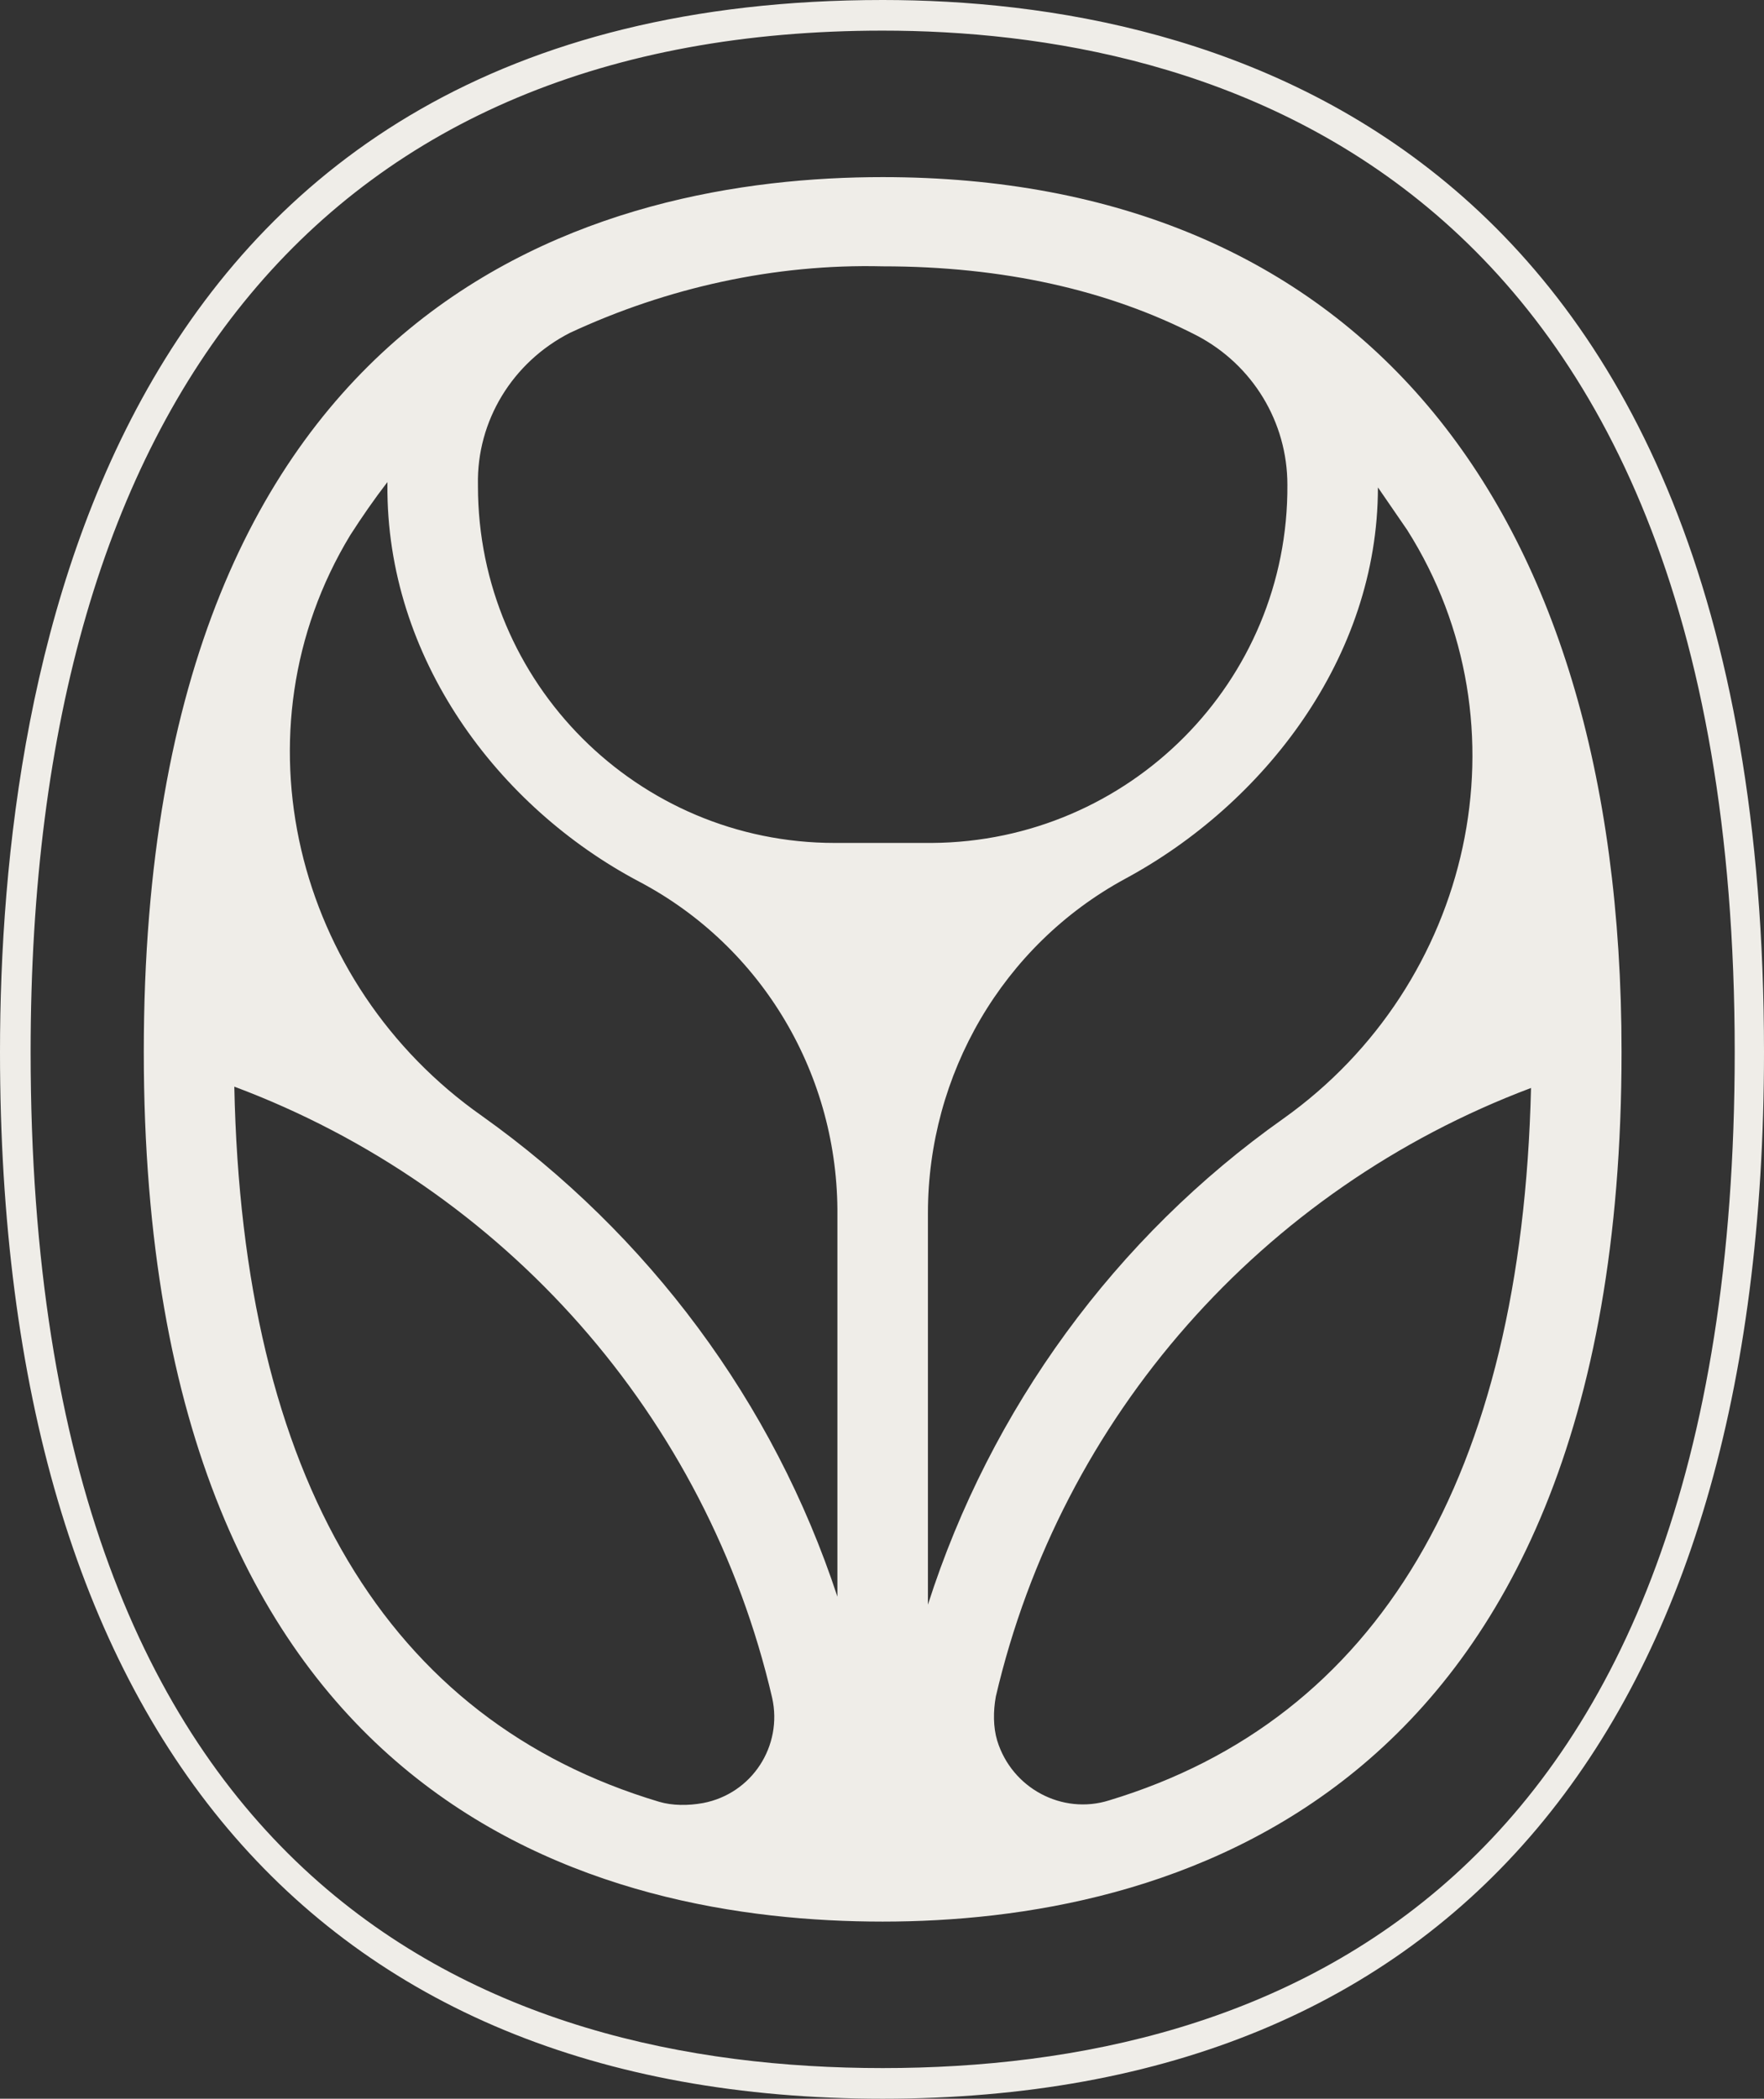
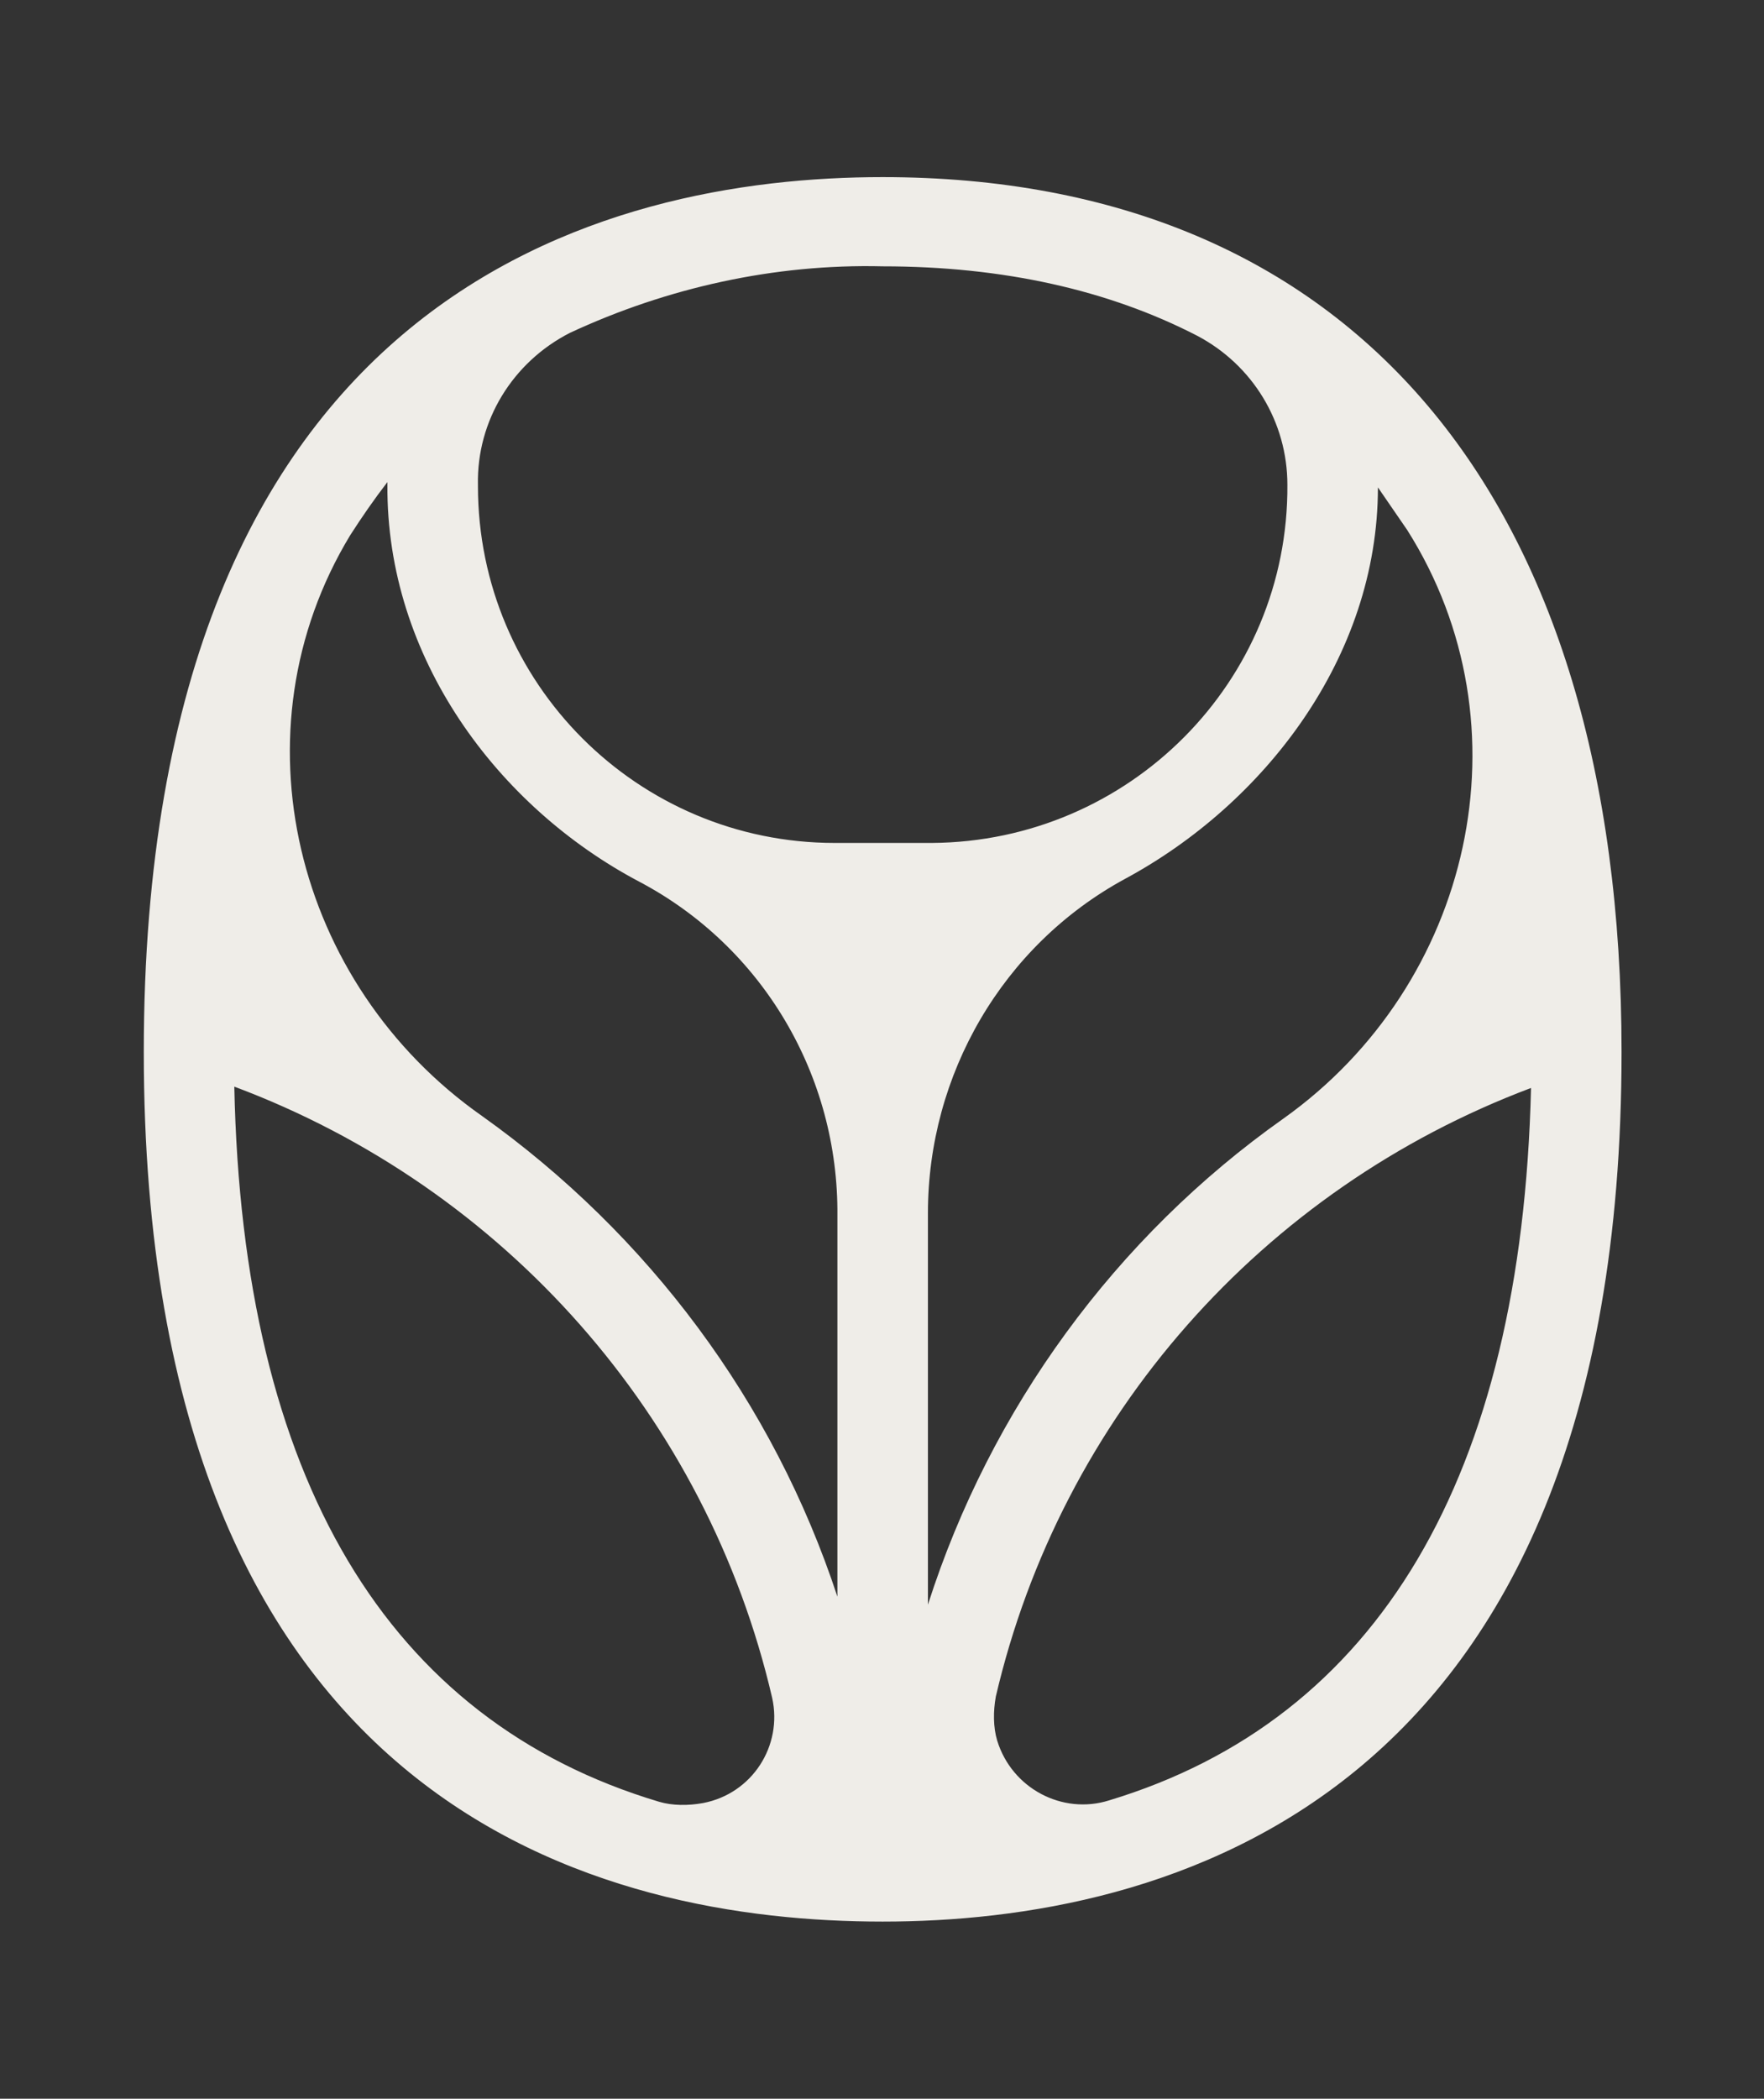
<svg xmlns="http://www.w3.org/2000/svg" id="Capa_1" x="0px" y="0px" viewBox="0 0 132.5 157.6" xml:space="preserve">
  <rect x="0" y="0" width="132.5" height="157.6" fill="#333333" stroke="none" />
  <g id="Capa_2_00000170243164671785074480000000354070883019240082_">
    <g id="Capa_1-2">
      <path fill="#EFEDE8" d="M66.3,13.3c-20.8,0-55.5,8.5-55.5,65.7s34.7,65.3,55.5,65.3s55.5-8.5,55.5-65.3   C121.8,37.2,101.5,13.3,66.3,13.3z M96.4,84c-12.6,8.9-22,21.8-26.7,36.5V91.1c0-10.4,5.6-20.1,14.8-25.1   c10.4-5.6,19-16.6,19-29.4l2.2,3.2C115,54.5,110.6,73.9,96.4,84z M96.7,36.4L96.7,36.4C96.8,51.2,84.8,63.2,70,63.3   c0,0-0.1,0-0.1,0h-7.2c-14.8,0-26.8-12-26.8-26.8c0,0,0-0.1,0-0.1l0,0c-0.1-4.8,2.6-9.2,6.9-11.4c7.3-3.4,15.4-5.2,23.5-5   c9.1,0,17,1.8,23.6,5.2C94.1,27.4,96.7,31.7,96.7,36.4z M29.1,36.2v0.2C29,49.4,37.4,60.6,48,66.2c9.3,4.9,15,14.6,14.9,25.1v28.6   c-4.8-14.6-14.2-27.2-26.7-36.1c-14.1-9.9-18.8-28.9-9.9-43.6C27.2,38.8,28.1,37.5,29.1,36.2z M17.6,81.6   c20.3,7.6,35.5,24.8,40.4,45.9c0.8,3.6-1.5,7.2-5.2,7.9c-1.1,0.2-2.3,0.2-3.3-0.1C29.1,129.2,18.2,111,17.6,81.6z M74.8,127.4   c4.9-21,20-38.1,40.2-45.7c-0.7,29.2-11.5,47.4-31.7,53.5c-3.5,1.1-7.3-0.9-8.4-4.5C74.6,129.7,74.6,128.5,74.8,127.4z" />
-       <path fill="#EFEDE8" d="M66.3,0C8.6,0,0,49.5,0,79c0,50.7,23.5,78.6,66.3,78.6s66.2-27.9,66.2-78.6C132.5,10.3,91,0,66.3,0z    M66.3,155.3c-29.2,0-64-13.2-64-76.3c0-49.5,22.7-76.7,64-76.7c23.9,0,64,9.9,64,76.7C130.3,142.1,95.5,155.3,66.3,155.3z" />
    </g>
  </g>
</svg>